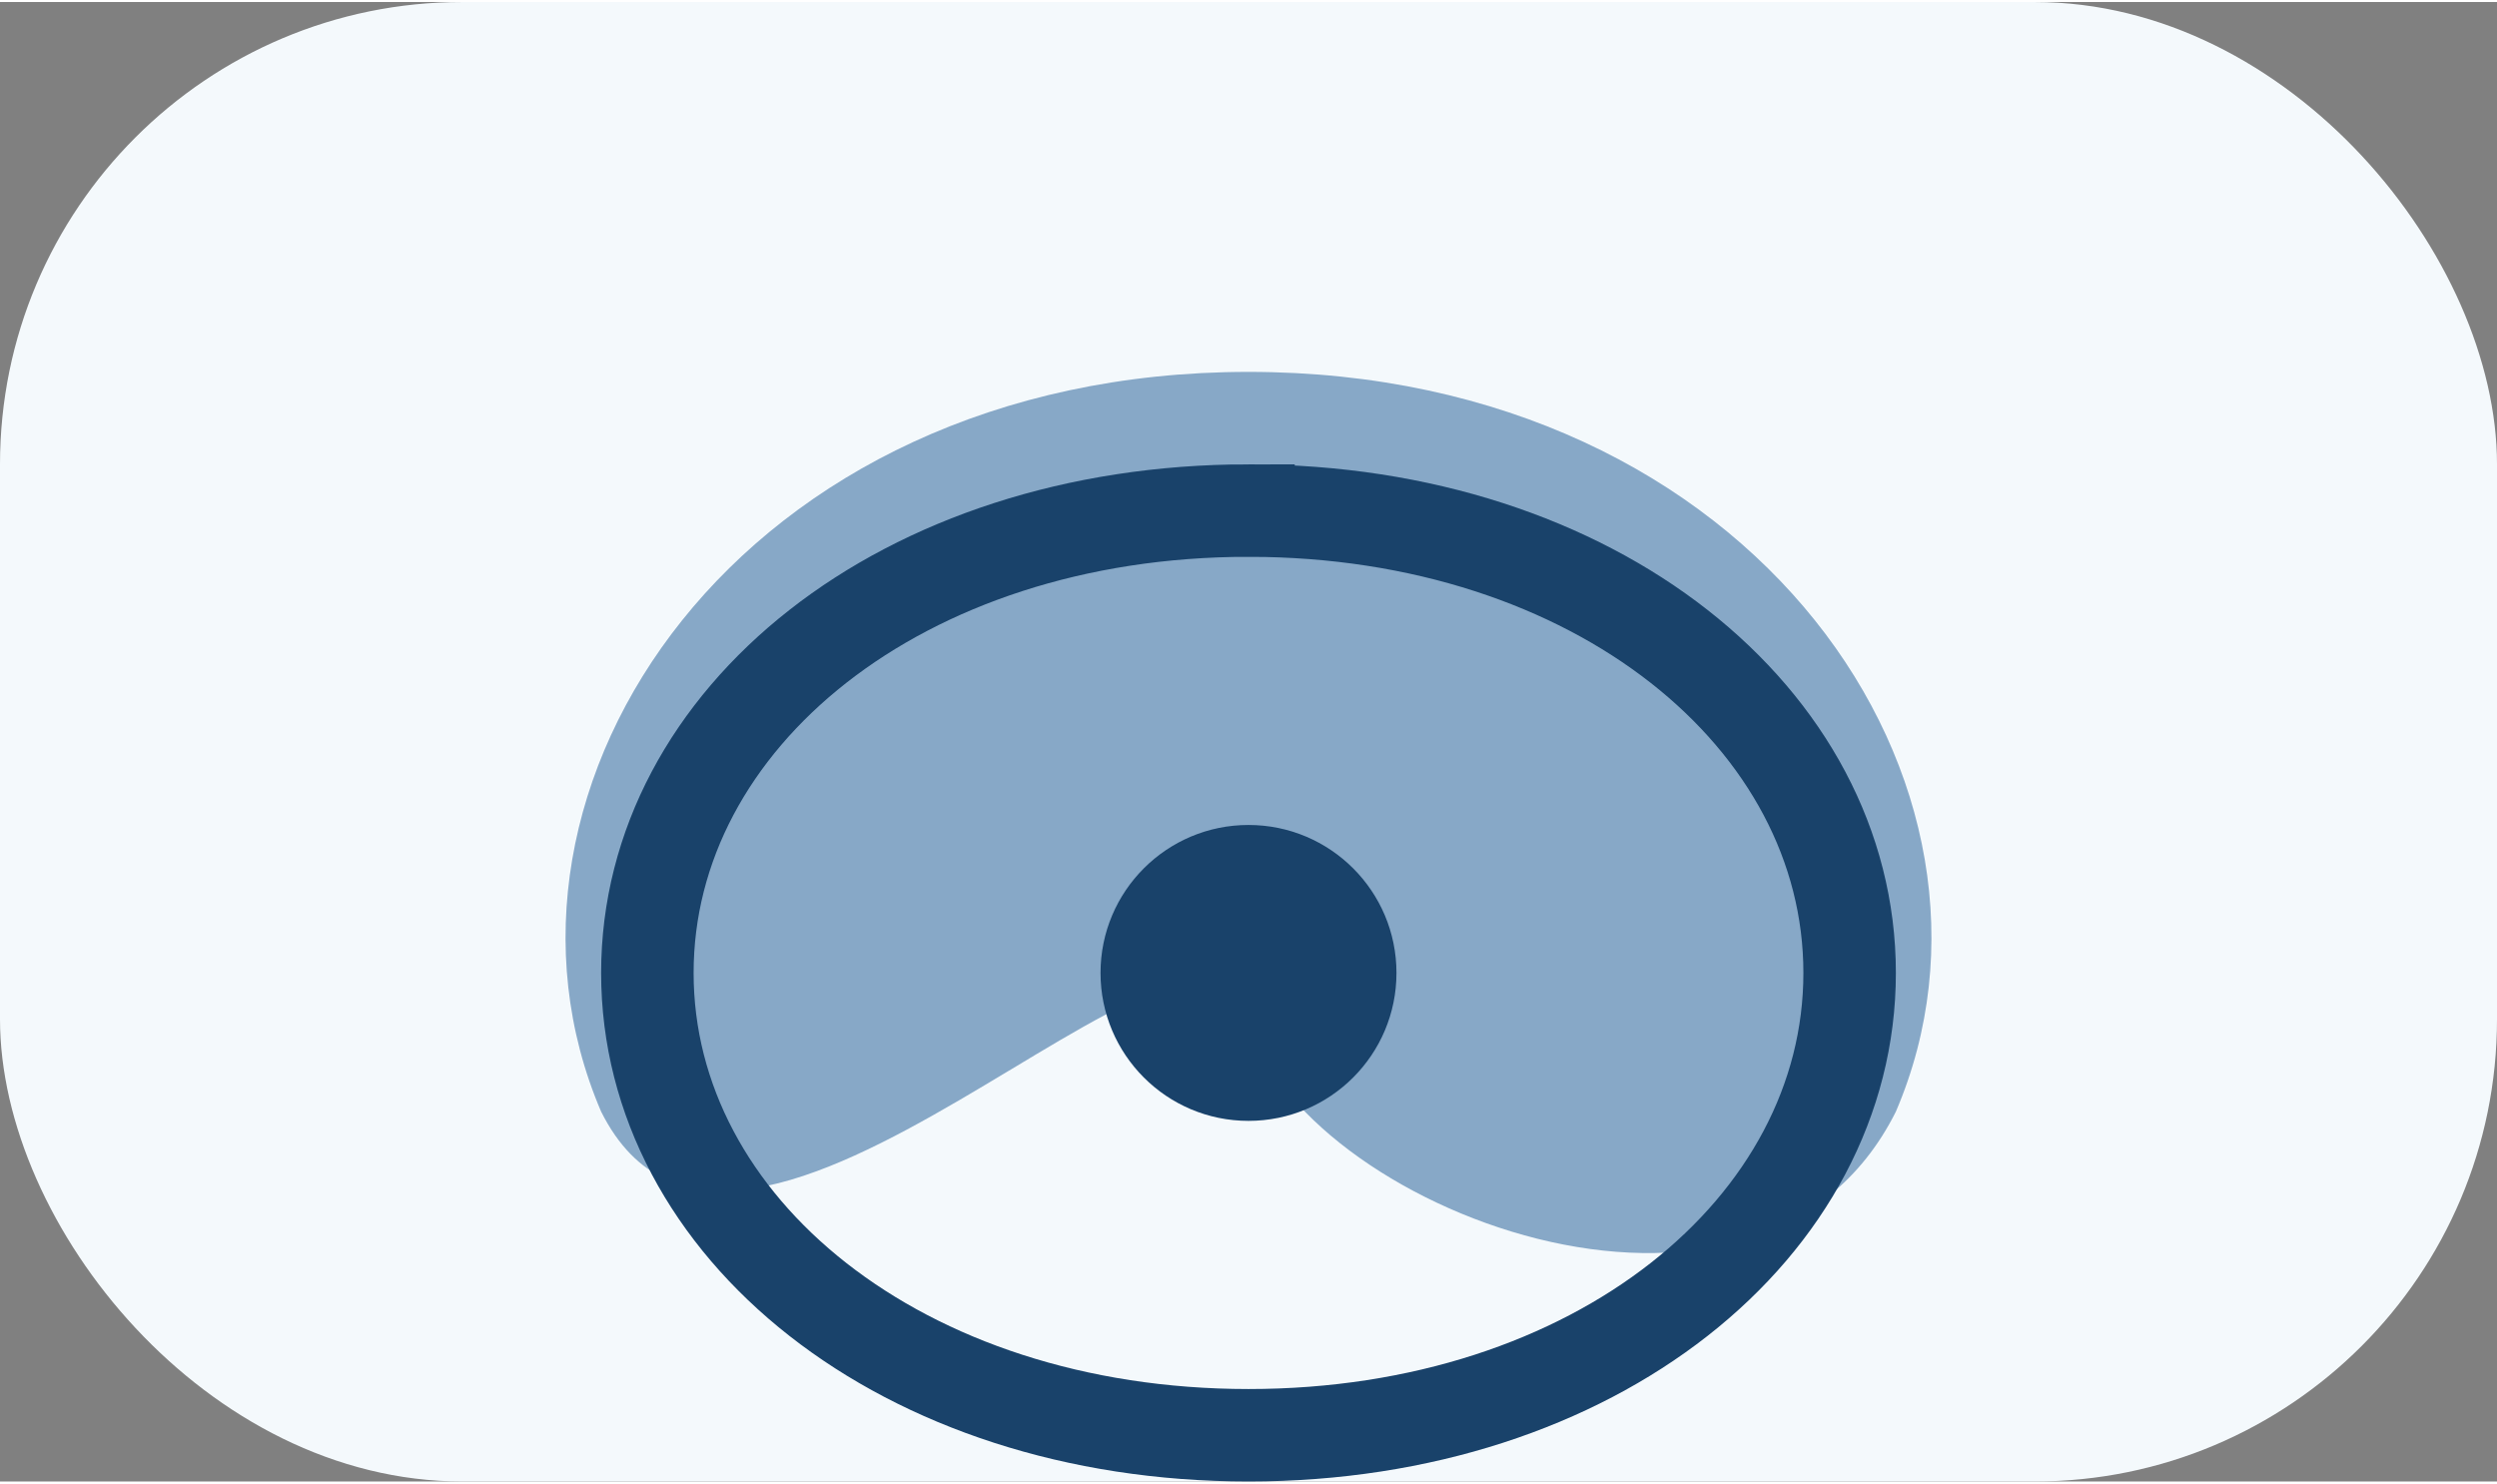
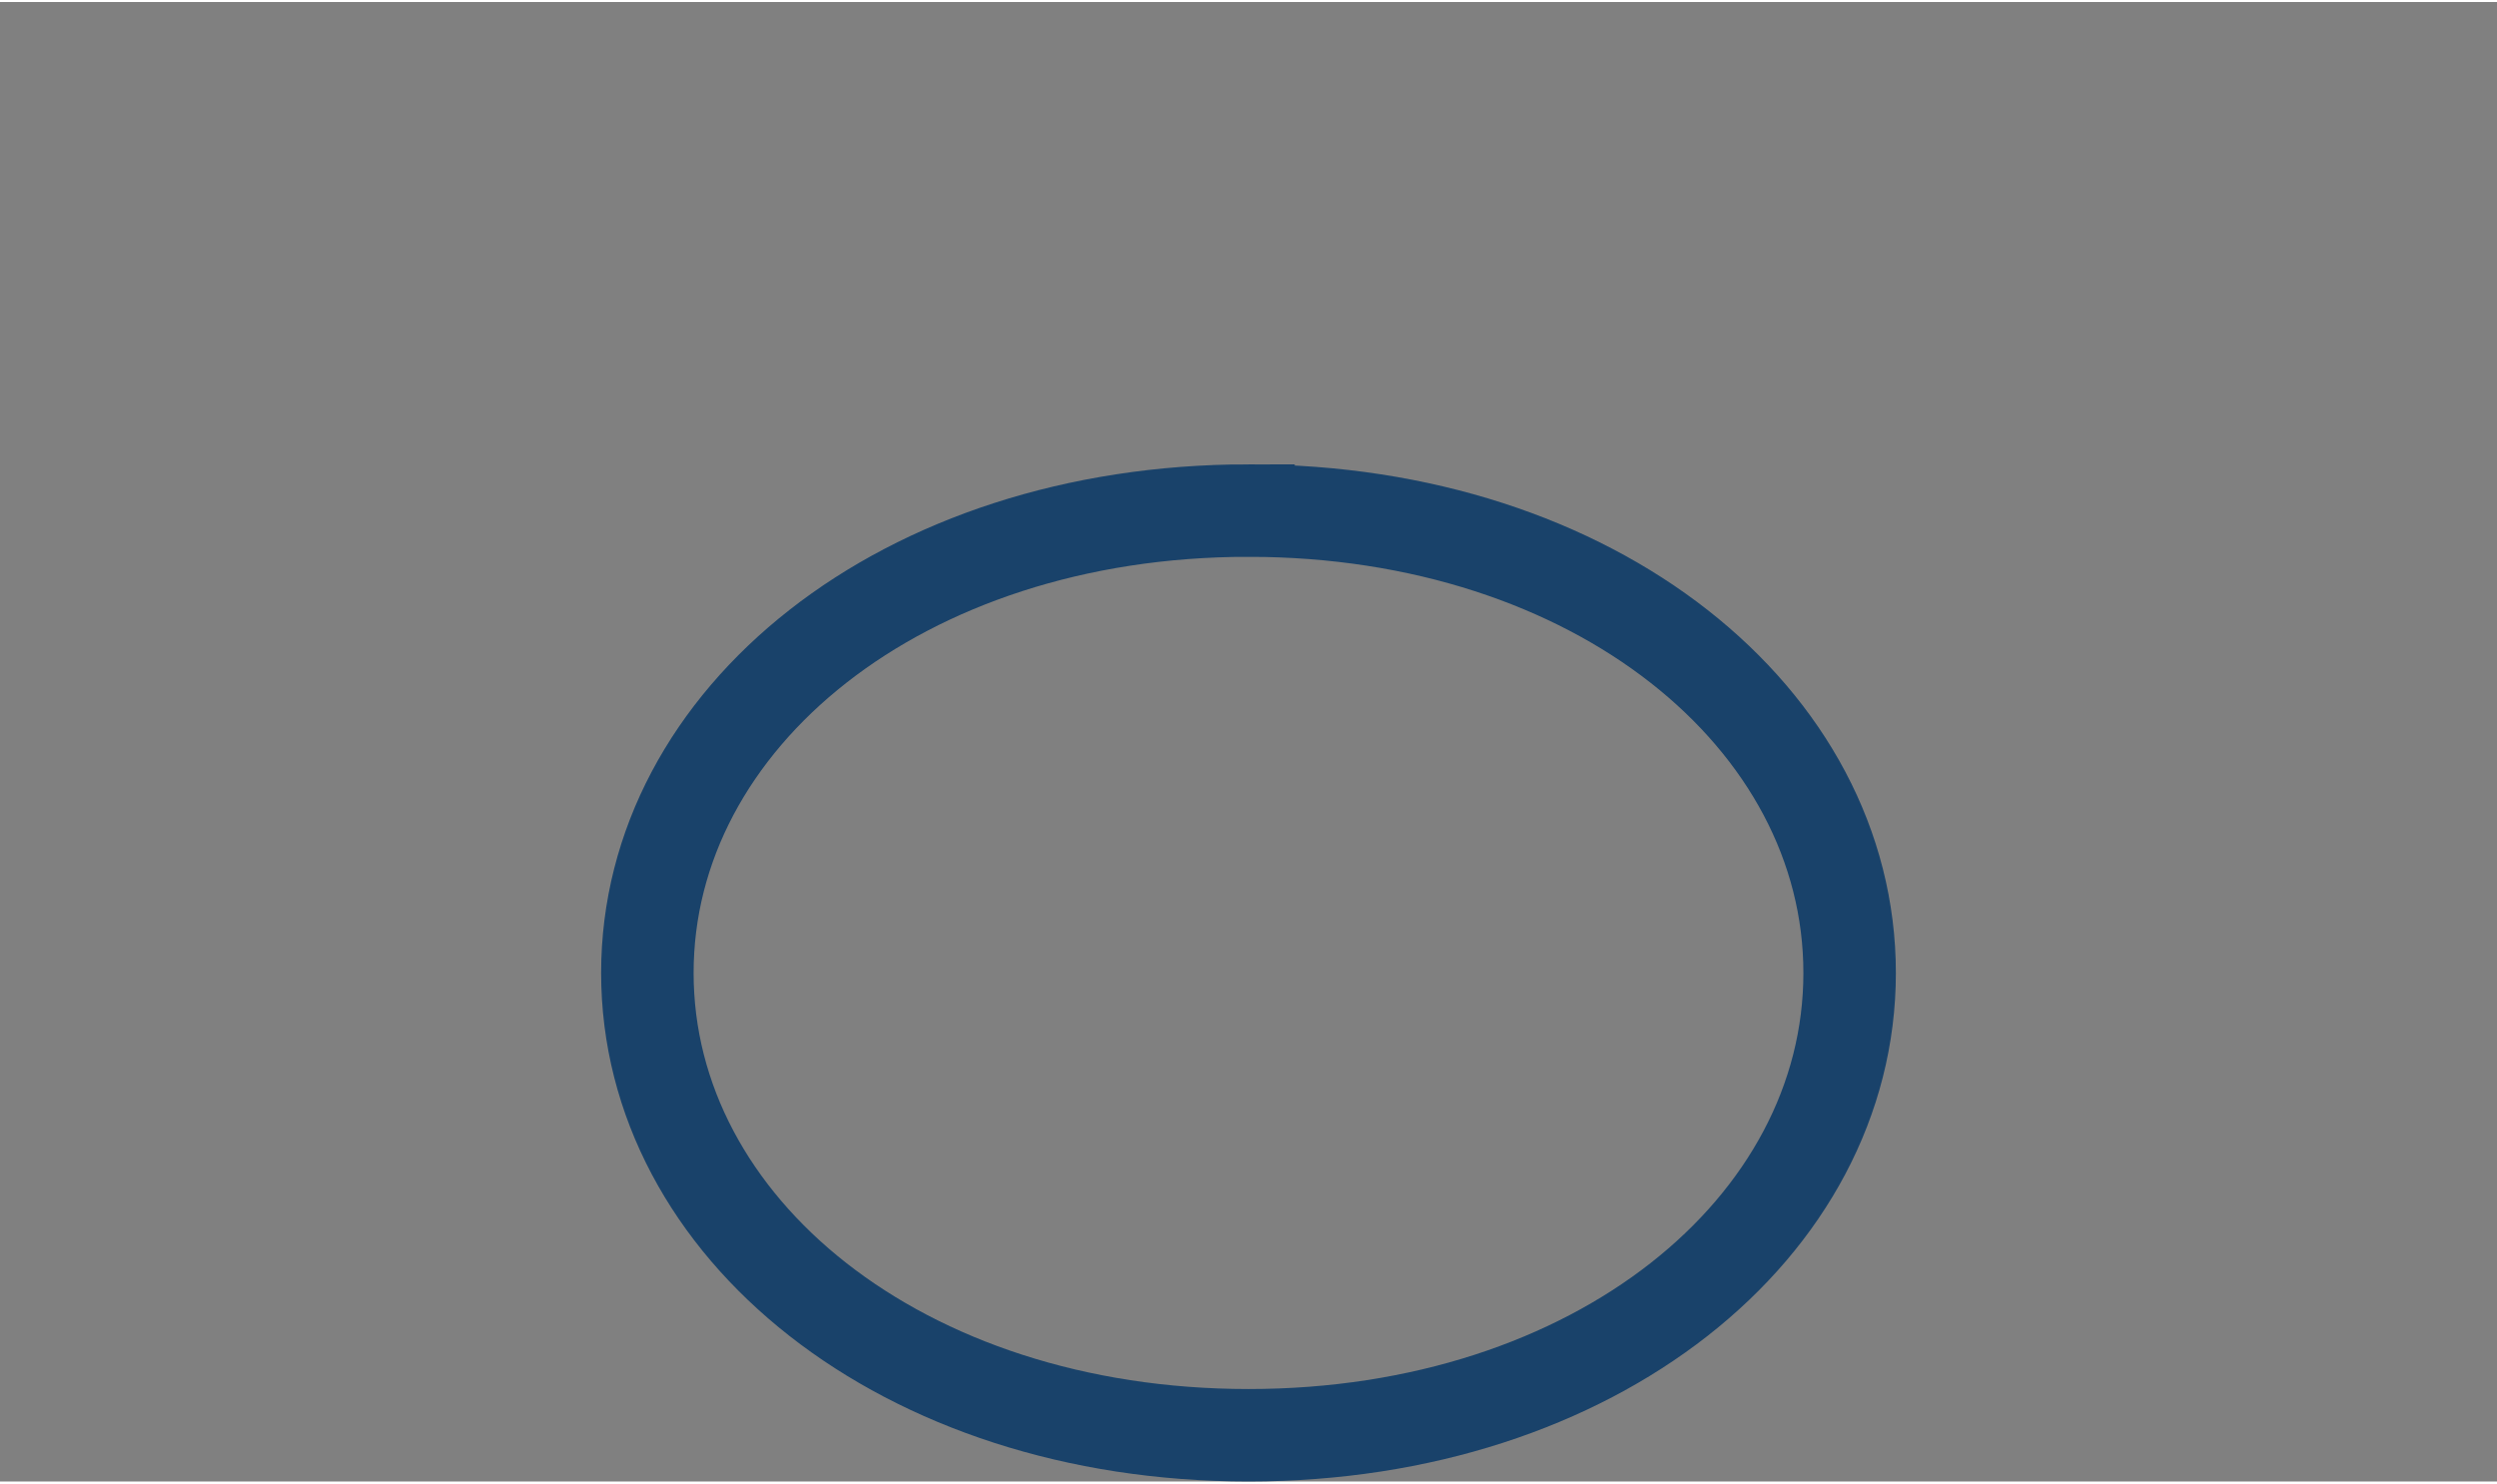
<svg xmlns="http://www.w3.org/2000/svg" viewBox="0 0 54 32" width="138" height="82">
  <rect x="0" y="0" width="54" height="32" fill="#808080" stroke="none" />
-   <rect width="54" height="32" rx="10" fill="#F4F9FC" />
-   <path d="M13 24C10 17 16 8 27 8s17 9 14 16c-3 6-13 2-14-2s-11 8-14 2z" fill="#87A8C7" />
  <path d="M27 11c7.5 0 13 4.5 13 10s-5.5 10-13 10S14 26.5 14 21s5.5-10 13-10z" fill="none" stroke="#19426A" stroke-width="2" />
-   <circle cx="27" cy="21" r="3.2" fill="#19426A" />
</svg>